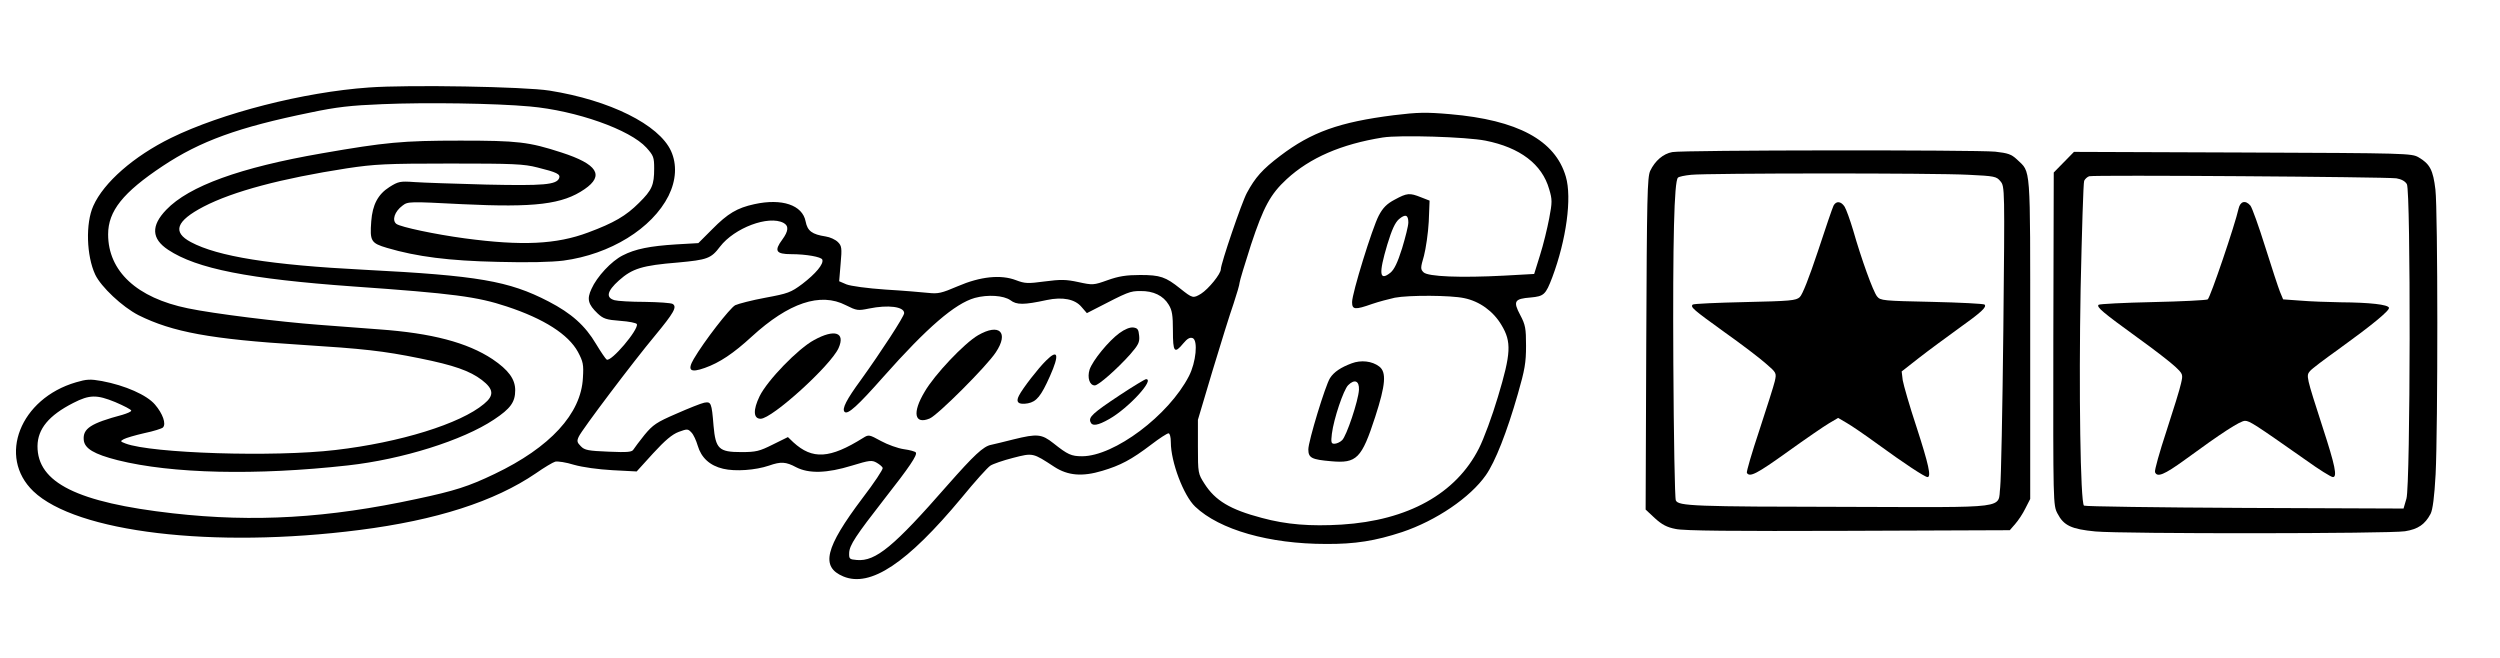
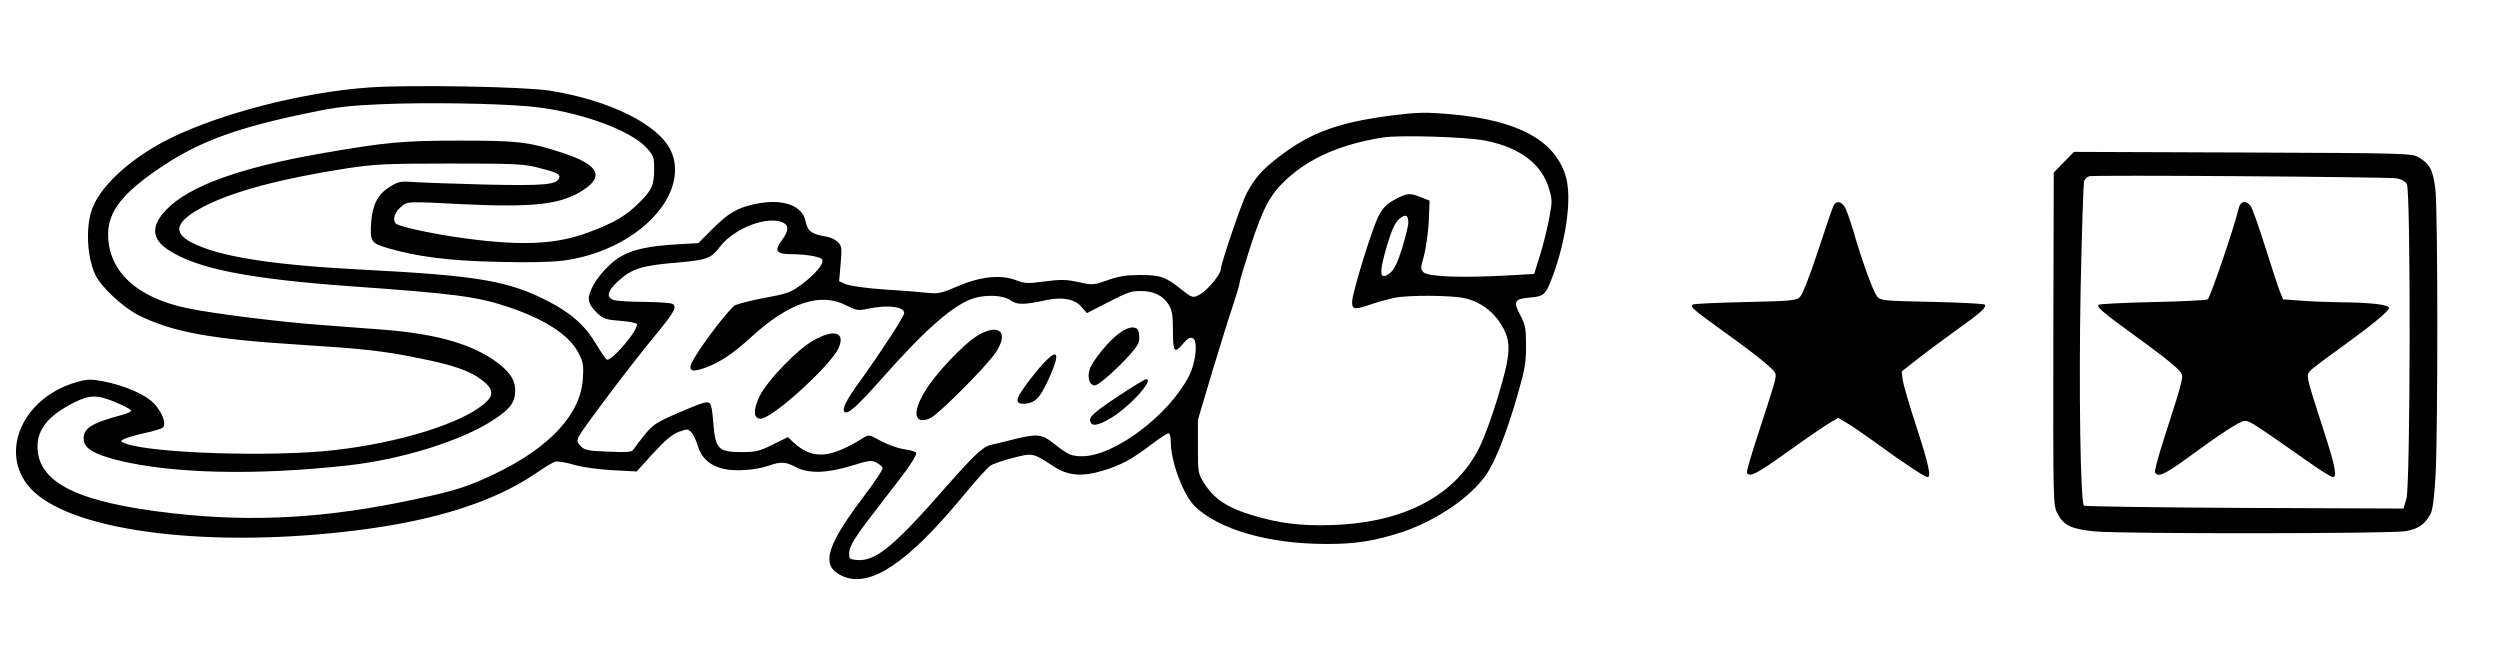
<svg xmlns="http://www.w3.org/2000/svg" version="1.0" width="900pt" height="237pt" viewBox="0 0 1200 316" preserveAspectRatio="xMidYMid meet">
  <g transform="translate(0,316) scale(0.1,-0.1)" fill="#000000" stroke="none">
    <path d="M1770 2740 c-313 -22 -706 -123 -949 -242 -179 -88 -323 -214 -373 -326 -38 -84 -33 -240 9 -330 28 -59 130 -155 208 -195 163 -81 346 -115 780 -142 299 -19 393 -29 570 -65 164 -33 240 -60 298 -104 57 -44 60 -74 10 -115 -113 -95 -403 -185 -713 -221 -295 -35 -883 -16 -1007 31 -26 10 -27 11 -9 21 11 6 55 19 99 29 44 9 84 22 89 27 17 17 -1 67 -38 110 -39 46 -143 92 -255 113 -56 10 -73 9 -124 -6 -268 -78 -378 -357 -205 -523 206 -197 862 -276 1565 -186 369 47 649 137 847 272 40 28 82 53 93 56 11 3 52 -3 90 -15 43 -12 115 -22 186 -26 l115 -6 79 87 c57 62 91 91 123 103 41 15 44 15 61 -3 10 -10 23 -39 30 -63 17 -58 58 -96 122 -111 58 -14 155 -7 220 15 57 20 81 19 131 -8 61 -31 147 -29 267 8 85 26 96 27 119 14 14 -8 27 -19 29 -25 2 -7 -41 -72 -97 -145 -180 -239 -202 -330 -92 -376 130 -54 306 63 568 378 63 77 125 146 138 154 12 8 61 25 108 37 97 25 95 25 199 -43 65 -42 134 -48 230 -19 87 26 139 53 235 126 39 30 76 54 83 54 6 0 11 -17 11 -43 0 -94 61 -256 117 -309 117 -111 355 -179 628 -179 140 -1 237 15 365 57 164 55 327 166 402 273 45 64 101 206 154 391 33 115 39 149 39 230 0 84 -3 101 -28 148 -35 66 -28 78 50 84 64 6 72 13 104 97 67 179 95 381 65 483 -51 175 -231 272 -556 300 -116 10 -154 9 -270 -5 -261 -33 -395 -81 -545 -195 -86 -65 -120 -104 -160 -178 -25 -46 -125 -340 -125 -366 0 -23 -59 -95 -95 -118 -38 -23 -41 -22 -100 25 -70 56 -96 65 -192 65 -67 0 -104 -6 -157 -25 -67 -24 -71 -24 -140 -9 -60 13 -85 13 -162 3 -81 -11 -95 -10 -137 6 -73 28 -171 18 -280 -29 -77 -33 -94 -37 -140 -32 -29 3 -121 11 -206 16 -88 6 -168 17 -188 25 l-35 15 7 84 c7 76 5 86 -13 104 -12 12 -38 24 -59 27 -65 10 -87 26 -96 72 -15 79 -114 112 -246 83 -83 -18 -128 -45 -202 -120 l-67 -67 -105 -6 c-128 -8 -198 -22 -258 -53 -54 -27 -124 -102 -150 -161 -23 -49 -16 -74 30 -118 27 -25 41 -30 108 -35 42 -3 78 -10 80 -16 9 -26 -124 -183 -145 -170 -5 3 -28 37 -51 75 -52 88 -118 147 -228 204 -191 99 -339 124 -882 152 -453 23 -706 64 -835 133 -90 48 -71 101 61 170 143 74 373 135 688 184 134 20 186 23 495 23 305 0 354 -2 420 -19 93 -23 111 -32 104 -51 -13 -32 -74 -37 -350 -31 -148 4 -303 9 -344 12 -70 5 -78 3 -121 -24 -55 -35 -81 -85 -87 -164 -7 -95 -2 -105 76 -128 142 -42 297 -62 532 -67 146 -4 257 -1 314 6 225 30 426 154 505 311 37 75 41 151 12 215 -58 127 -294 244 -583 290 -119 19 -676 29 -868 15z m773 -91 c223 -20 481 -111 560 -198 34 -38 37 -46 37 -100 0 -79 -10 -103 -73 -165 -62 -62 -120 -96 -244 -142 -152 -57 -317 -65 -593 -28 -141 19 -306 54 -327 69 -23 17 -9 60 29 88 26 20 32 20 285 7 351 -17 483 -1 589 72 96 66 62 120 -111 176 -157 51 -209 57 -485 57 -279 0 -360 -8 -665 -61 -392 -68 -638 -157 -747 -271 -74 -77 -71 -139 9 -192 137 -91 387 -140 888 -176 483 -34 595 -49 737 -96 179 -59 296 -134 342 -218 25 -47 28 -61 24 -124 -8 -173 -158 -335 -424 -462 -125 -60 -191 -81 -374 -120 -426 -92 -779 -113 -1170 -69 -459 52 -651 147 -650 323 1 82 54 147 172 207 78 40 113 40 201 4 42 -18 77 -36 77 -41 0 -5 -19 -13 -42 -20 -153 -41 -191 -66 -186 -121 4 -41 49 -68 163 -97 260 -65 665 -74 1105 -25 261 29 551 120 701 220 80 53 102 84 102 141 0 53 -32 97 -109 149 -121 80 -292 125 -544 143 -80 6 -210 16 -290 22 -187 14 -504 53 -628 79 -245 50 -383 178 -383 355 0 112 71 201 262 328 181 120 362 186 710 257 123 26 192 34 344 40 211 9 543 4 708 -11z m4587 -164 c166 -33 272 -113 306 -233 15 -50 15 -62 0 -141 -9 -47 -28 -126 -44 -176 l-28 -90 -144 -8 c-209 -11 -366 -5 -387 16 -15 15 -15 21 2 79 9 35 20 108 23 164 l4 101 -41 16 c-55 22 -67 21 -126 -11 -38 -20 -57 -39 -77 -77 -31 -59 -128 -372 -128 -415 0 -37 14 -38 96 -9 32 11 82 24 109 30 68 13 269 12 333 -2 74 -15 140 -63 179 -129 49 -81 46 -136 -17 -345 -27 -91 -68 -202 -91 -247 -110 -218 -341 -346 -659 -366 -151 -9 -265 0 -383 32 -152 40 -224 83 -276 165 -30 47 -31 50 -31 177 l0 129 70 235 c39 129 84 274 101 322 16 48 29 93 29 101 0 7 25 90 55 183 60 181 93 242 171 314 112 103 262 168 461 200 81 13 402 3 493 -15z m-370 -393 c0 -16 -14 -71 -30 -124 -22 -70 -38 -102 -56 -117 -53 -42 -57 -6 -15 135 22 72 37 105 56 122 31 26 45 21 45 -16z m-2999 -2 c26 -14 24 -39 -6 -80 -40 -54 -31 -70 43 -70 71 0 144 -13 149 -26 8 -21 -32 -68 -96 -117 -55 -41 -69 -46 -177 -66 -65 -12 -130 -29 -145 -36 -26 -14 -150 -174 -199 -258 -32 -55 -17 -68 53 -43 71 25 138 70 225 150 178 163 330 214 452 151 52 -26 58 -27 111 -16 93 19 169 9 169 -22 0 -16 -111 -186 -208 -321 -69 -94 -92 -139 -78 -153 15 -15 64 30 186 168 211 238 344 352 439 379 63 17 138 12 171 -11 30 -23 64 -23 175 1 76 16 135 4 166 -33 l26 -30 39 20 c159 82 167 86 218 86 62 1 110 -22 136 -66 16 -26 20 -50 20 -124 0 -104 7 -113 50 -61 19 23 32 30 45 25 26 -11 16 -116 -18 -182 -97 -189 -359 -385 -513 -385 -52 0 -69 8 -137 62 -57 45 -78 47 -192 19 -44 -11 -92 -23 -107 -26 -38 -7 -83 -50 -211 -195 -256 -293 -344 -366 -434 -358 -36 3 -38 5 -37 35 2 37 32 82 169 258 121 154 159 211 151 223 -3 5 -29 12 -58 16 -28 4 -78 22 -109 39 -57 31 -59 32 -86 15 -160 -100 -243 -105 -335 -21 l-26 25 -73 -36 c-64 -32 -80 -36 -151 -36 -107 0 -123 15 -133 126 -9 112 -12 117 -45 111 -15 -3 -75 -27 -134 -53 -95 -41 -112 -53 -152 -101 -24 -30 -48 -62 -53 -70 -7 -13 -27 -15 -120 -11 -97 4 -115 7 -133 26 -18 18 -20 25 -10 46 14 32 264 363 366 485 90 109 107 138 85 152 -8 5 -68 9 -134 10 -66 0 -131 4 -145 8 -43 12 -37 43 21 95 64 57 111 72 284 86 140 13 158 19 201 76 69 90 233 152 305 114z" />
-     <path d="M6488 1416 c-51 -19 -85 -41 -104 -71 -22 -34 -104 -303 -104 -342 0 -41 16 -49 110 -57 122 -11 146 13 211 213 50 154 55 215 19 242 -34 26 -87 32 -132 15z m35 -127 c-3 -53 -60 -223 -81 -242 -10 -10 -27 -17 -37 -17 -15 0 -17 6 -12 48 9 72 56 211 78 233 31 31 54 21 52 -22z" />
    <path d="M5373 1561 c-52 -38 -128 -131 -143 -175 -12 -39 0 -76 25 -76 18 0 107 79 169 148 40 46 47 59 44 90 -3 31 -7 37 -28 40 -16 2 -41 -8 -67 -27z" />
    <path d="M4695 1551 c-66 -38 -210 -190 -257 -272 -60 -100 -49 -158 24 -128 38 15 275 252 318 318 64 96 17 141 -85 82z" />
    <path d="M3908 1528 c-77 -41 -225 -194 -262 -270 -32 -66 -30 -108 5 -108 55 0 336 255 374 339 34 76 -19 93 -117 39z" />
    <path d="M5021 1429 c-37 -36 -113 -134 -130 -168 -17 -32 -2 -45 43 -37 41 8 63 34 106 131 46 103 39 132 -19 74z" />
    <path d="M5373 1262 c-128 -85 -148 -104 -139 -127 8 -22 35 -18 91 14 93 53 219 191 176 191 -5 0 -63 -35 -128 -78z" />
-     <path d="M8027 2430 c-44 -8 -83 -42 -106 -90 -14 -31 -16 -122 -19 -831 l-3 -795 44 -41 c34 -31 58 -44 100 -52 39 -9 276 -11 829 -9 l775 3 26 30 c15 17 37 50 49 75 l23 45 0 770 c0 852 4 794 -64 860 -27 25 -43 30 -104 37 -94 9 -1500 8 -1550 -2z m1422 -109 c126 -6 134 -8 153 -31 21 -25 21 -31 14 -715 -4 -379 -11 -718 -15 -753 -13 -106 58 -97 -734 -95 -738 1 -811 4 -823 31 -5 9 -10 305 -12 657 -3 594 4 874 22 892 4 5 33 11 64 14 79 8 1167 9 1331 0z" />
    <path d="M8801 2173 c-5 -10 -39 -109 -75 -219 -42 -126 -74 -208 -87 -220 -18 -17 -45 -19 -264 -24 -134 -3 -246 -8 -250 -12 -12 -12 1 -23 152 -132 82 -58 171 -126 199 -151 51 -44 52 -45 43 -85 -5 -22 -39 -128 -74 -235 -36 -108 -63 -200 -60 -205 14 -22 47 -5 195 101 85 61 175 123 199 137 l44 26 41 -24 c23 -13 90 -59 149 -102 122 -89 226 -158 239 -158 19 0 5 62 -52 238 -34 102 -63 204 -67 227 l-5 42 83 65 c46 36 132 99 190 141 112 80 136 103 125 115 -4 4 -118 10 -253 13 -234 5 -247 6 -263 26 -19 23 -76 181 -115 318 -15 50 -33 100 -41 113 -17 26 -40 29 -53 5z" />
    <path d="M9906 2381 l-48 -49 -2 -798 c-1 -793 -1 -799 20 -839 30 -58 67 -75 182 -86 134 -12 1412 -11 1486 1 63 10 96 33 123 84 10 20 18 80 24 190 11 223 11 1262 -1 1366 -11 93 -26 123 -81 155 -33 19 -55 20 -844 23 l-810 3 -49 -50z m1597 -77 c24 -4 42 -14 50 -28 19 -32 17 -1442 -2 -1509 l-14 -48 -763 3 c-419 2 -766 7 -771 11 -17 17 -25 550 -16 1041 6 276 13 509 17 518 4 9 15 19 24 22 23 7 1427 -3 1475 -10z" />
    <path d="M10745 2158 c-16 -74 -136 -428 -148 -435 -6 -4 -125 -10 -264 -13 -138 -3 -255 -9 -260 -13 -10 -11 18 -35 189 -159 78 -56 158 -118 179 -138 37 -35 38 -37 28 -80 -5 -25 -37 -128 -70 -229 -33 -100 -58 -189 -55 -197 10 -27 44 -13 142 58 179 131 267 188 290 188 22 0 48 -17 290 -187 64 -46 123 -83 132 -83 22 0 10 57 -48 235 -81 251 -81 251 -62 274 9 11 69 56 132 101 161 116 252 190 247 203 -5 15 -90 25 -232 26 -60 1 -147 4 -193 8 l-83 6 -15 36 c-8 20 -40 117 -71 216 -31 99 -63 188 -71 198 -24 28 -49 21 -57 -15z" />
  </g>
</svg>